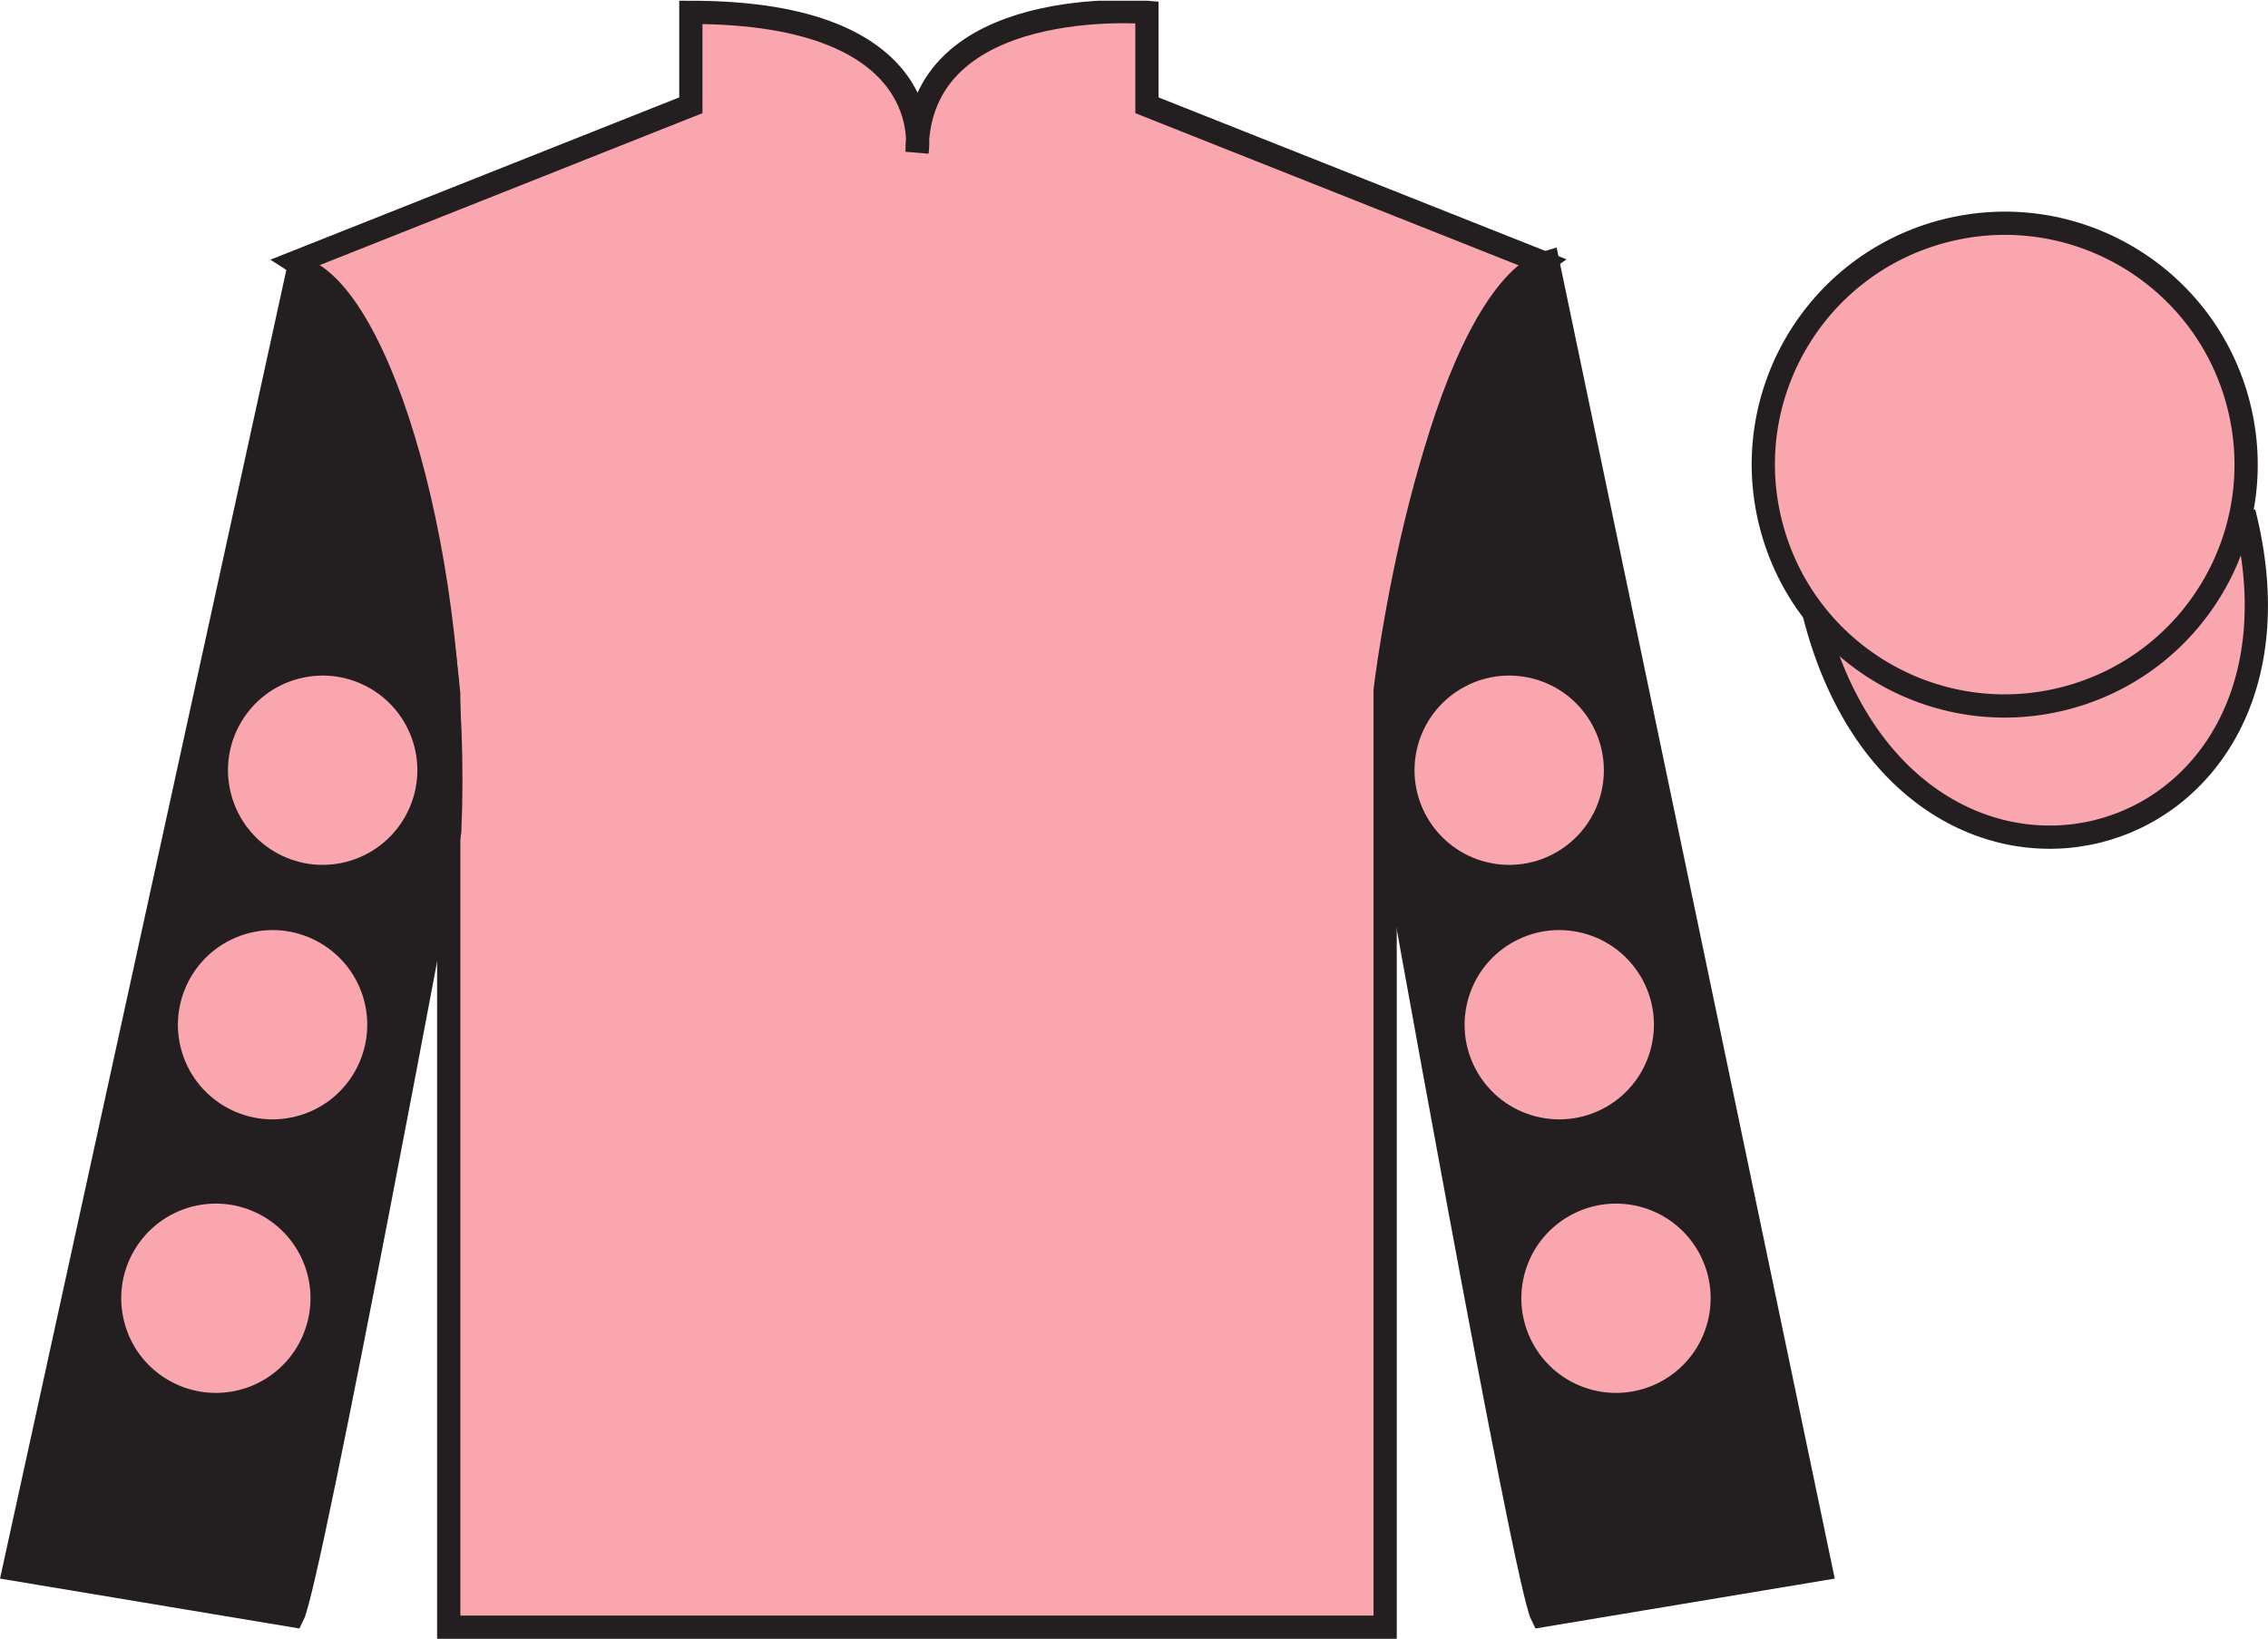
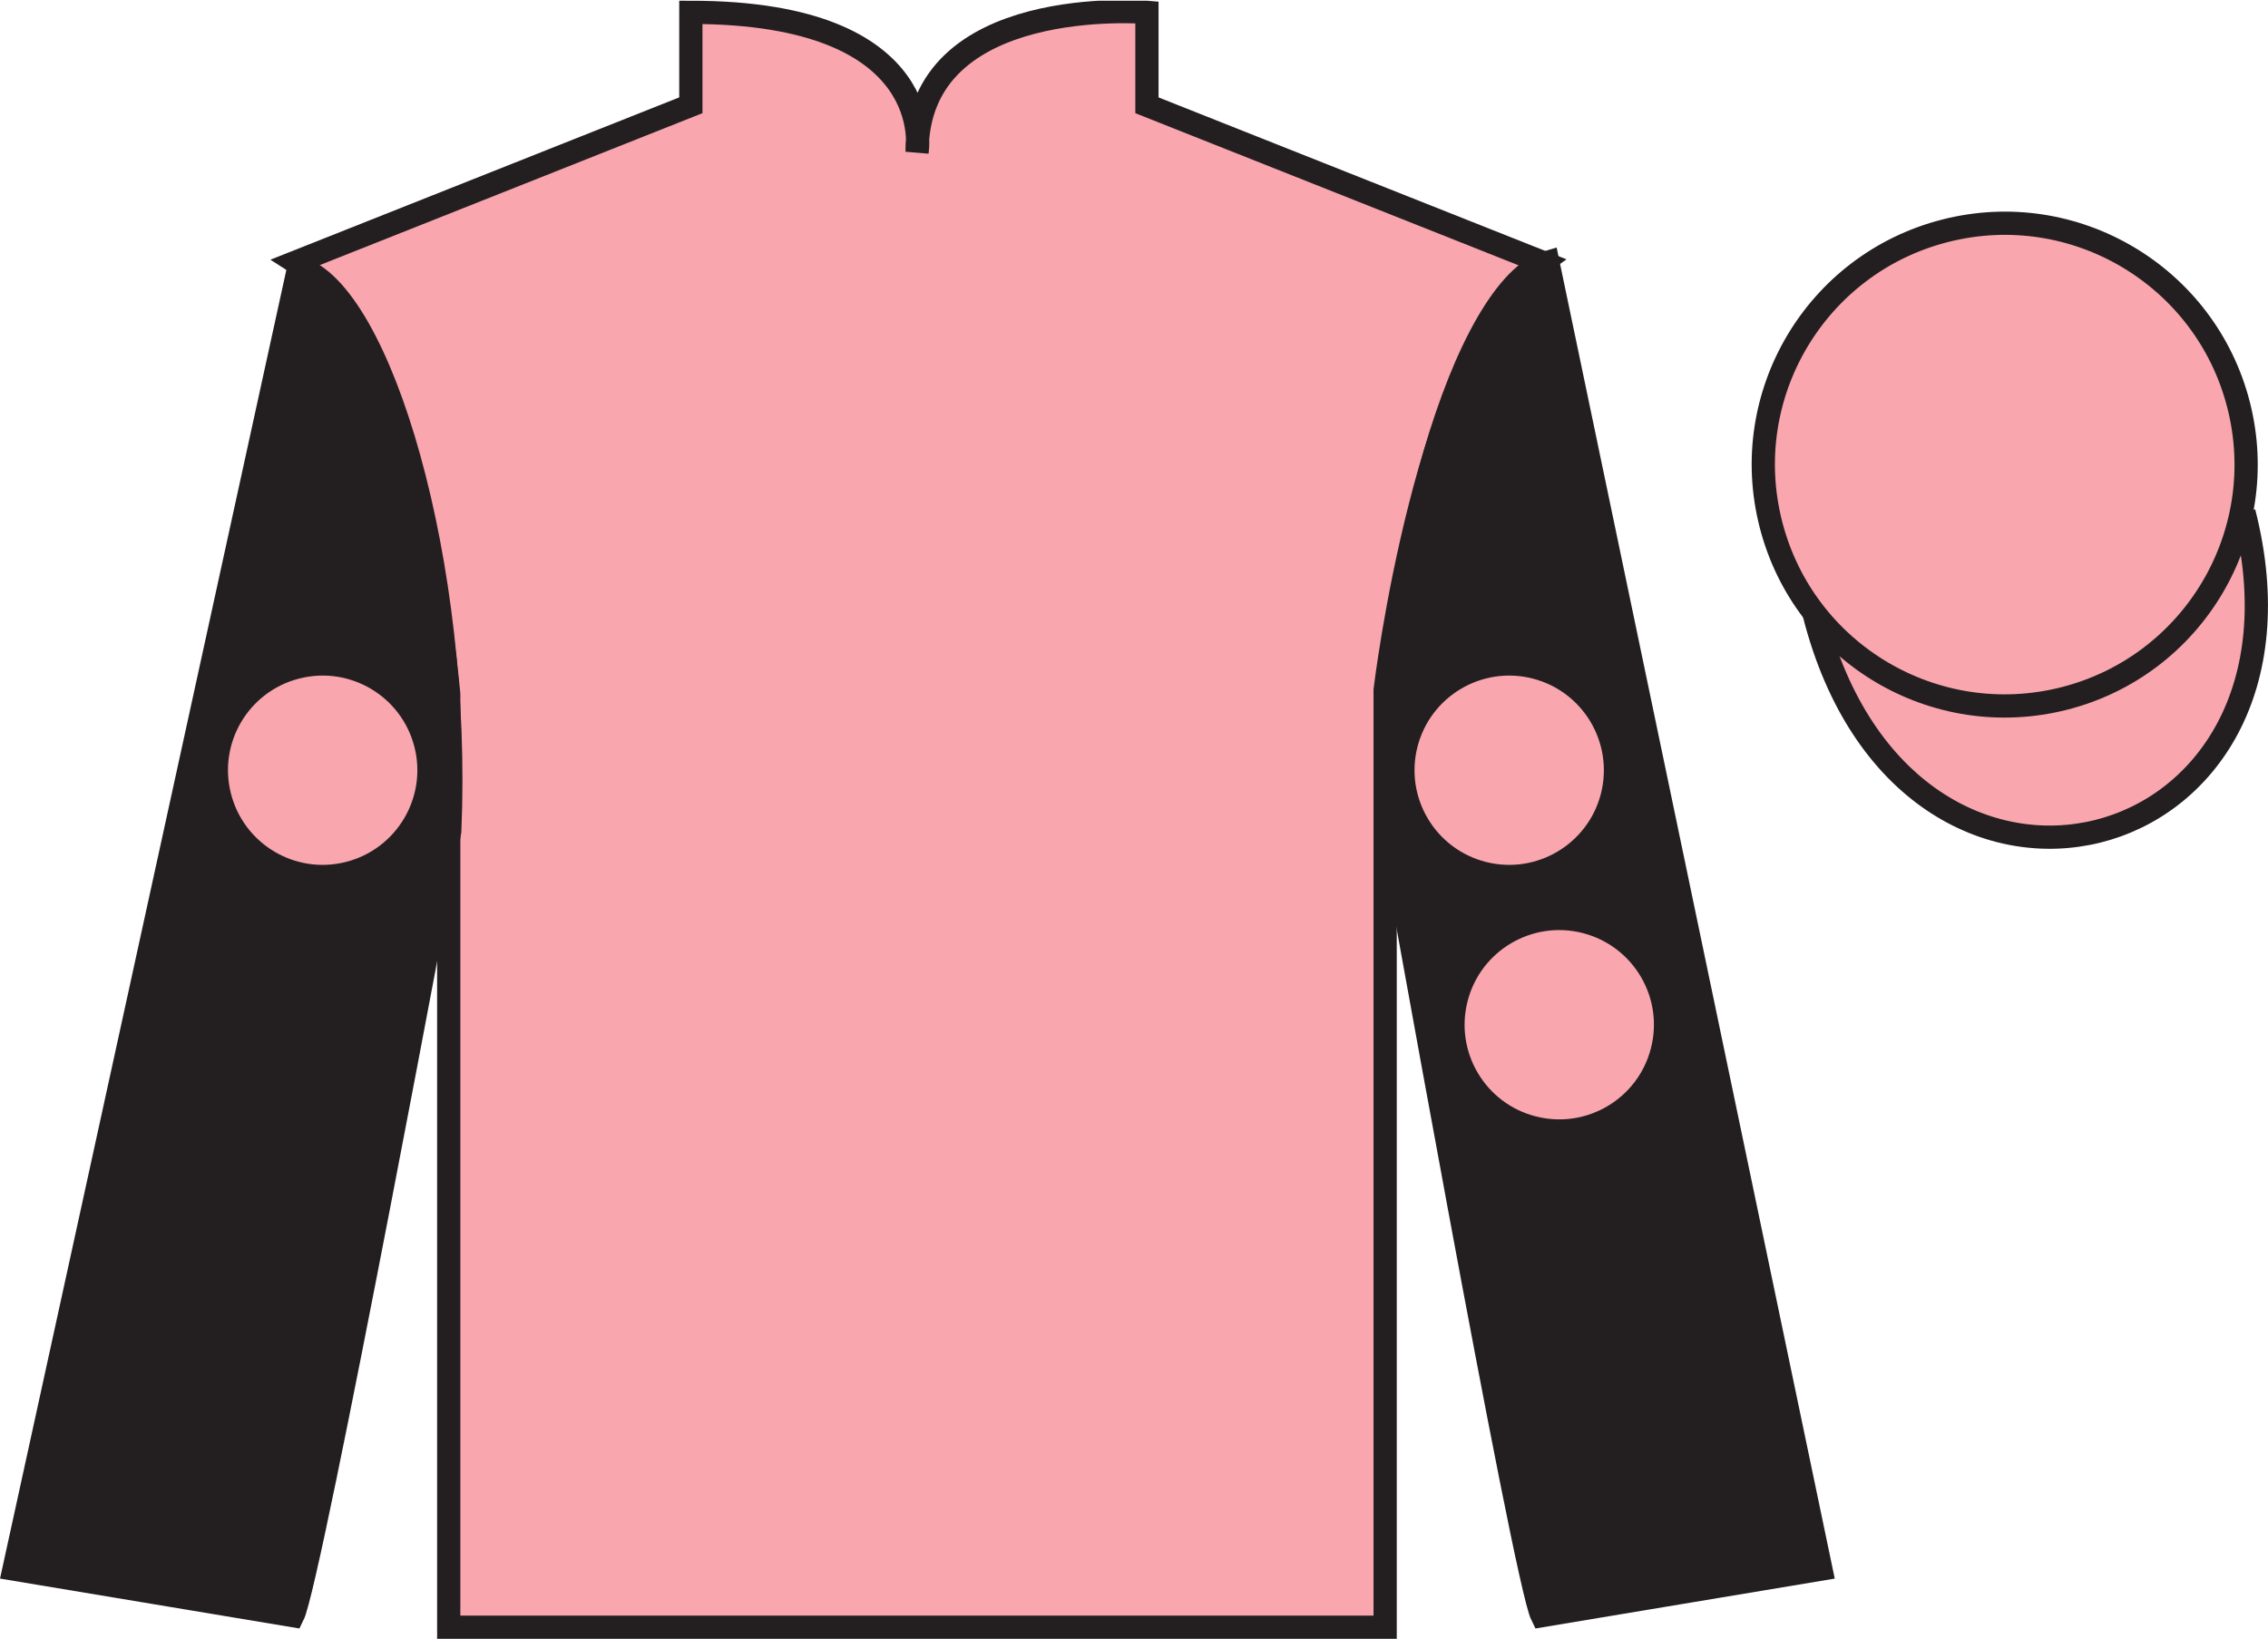
<svg xmlns="http://www.w3.org/2000/svg" width="97.59pt" height="70.53pt" viewBox="0 0 97.59 70.53" version="1.1">
  <defs>
    <clipPath id="clip1">
      <path d="M 0 70.531 L 97.59 70.531 L 97.59 0.031 L 0 0.031 L 0 70.531 Z M 0 70.531 " />
    </clipPath>
  </defs>
  <g id="surface0">
    <g clip-path="url(#clip1)" clip-rule="nonzero">
      <path style=" stroke:none;fill-rule:nonzero;fill:rgb(97.421%,65.107%,68.362%);fill-opacity:1;" d="M 12.727 11.281 C 12.727 11.281 17.809 14.531 19.309 29.863 C 19.309 29.863 19.309 44.863 19.309 70.031 L 59.602 70.031 L 59.602 29.695 C 59.602 29.695 61.391 14.695 66.352 11.281 L 49.352 4.531 L 49.352 0.531 C 49.352 0.531 39.461 -0.305 39.461 6.531 C 39.461 6.531 40.477 0.531 29.727 0.531 L 29.727 4.531 L 12.727 11.281 " />
      <path style="fill:none;stroke-width:10;stroke-linecap:butt;stroke-linejoin:miter;stroke:rgb(13.73%,12.16%,12.549%);stroke-opacity:1;stroke-miterlimit:4;" d="M 127.266 592.487 C 127.266 592.487 178.086 559.987 193.086 406.667 C 193.086 406.667 193.086 256.667 193.086 4.987 L 596.016 4.987 L 596.016 408.347 C 596.016 408.347 613.906 558.347 663.516 592.487 L 493.516 659.987 L 493.516 699.987 C 493.516 699.987 394.609 708.347 394.609 639.987 C 394.609 639.987 404.766 699.987 297.266 699.987 L 297.266 659.987 L 127.266 592.487 Z M 127.266 592.487 " transform="matrix(0.1,0,0,-0.1,0,70.53)" />
      <path style=" stroke:none;fill-rule:nonzero;fill:rgb(13.73%,12.16%,12.549%);fill-opacity:1;" d="M 12.602 69.531 C 13.352 68.031 19.352 35.781 19.352 35.781 C 19.852 24.281 16.352 12.531 12.852 11.531 L 0.602 67.531 L 12.602 69.531 " />
      <path style="fill:none;stroke-width:10;stroke-linecap:butt;stroke-linejoin:miter;stroke:rgb(13.73%,12.16%,12.549%);stroke-opacity:1;stroke-miterlimit:4;" d="M 126.016 9.988 C 133.516 24.988 193.516 347.488 193.516 347.488 C 198.516 462.488 163.516 579.987 128.516 589.987 L 6.016 29.988 L 126.016 9.988 Z M 126.016 9.988 " transform="matrix(0.1,0,0,-0.1,0,70.53)" />
      <path style=" stroke:none;fill-rule:nonzero;fill:rgb(13.73%,12.16%,12.549%);fill-opacity:1;" d="M 78.352 67.531 L 66.602 11.281 C 63.102 12.281 59.352 24.281 59.852 35.781 C 59.852 35.781 65.602 68.031 66.352 69.531 L 78.352 67.531 " />
      <path style="fill:none;stroke-width:10;stroke-linecap:butt;stroke-linejoin:miter;stroke:rgb(13.73%,12.16%,12.549%);stroke-opacity:1;stroke-miterlimit:4;" d="M 783.516 29.988 L 666.016 592.487 C 631.016 582.487 593.516 462.488 598.516 347.488 C 598.516 347.488 656.016 24.988 663.516 9.988 L 783.516 29.988 Z M 783.516 29.988 " transform="matrix(0.1,0,0,-0.1,0,70.53)" />
      <path style="fill-rule:nonzero;fill:rgb(97.421%,65.107%,68.362%);fill-opacity:1;stroke-width:10;stroke-linecap:butt;stroke-linejoin:miter;stroke:rgb(13.73%,12.16%,12.549%);stroke-opacity:1;stroke-miterlimit:4;" d="M 780.664 440.925 C 820.391 285.261 1004.336 332.839 965.547 484.87 " transform="matrix(0.1,0,0,-0.1,0,70.53)" />
      <path style=" stroke:none;fill-rule:nonzero;fill:rgb(97.421%,65.107%,68.362%);fill-opacity:1;" d="M 88.828 30.059 C 94.387 28.641 97.742 22.984 96.324 17.426 C 94.906 11.871 89.25 8.512 83.691 9.934 C 78.137 11.352 74.777 17.004 76.199 22.562 C 77.617 28.121 83.27 31.477 88.828 30.059 " />
      <path style="fill:none;stroke-width:10;stroke-linecap:butt;stroke-linejoin:miter;stroke:rgb(13.73%,12.16%,12.549%);stroke-opacity:1;stroke-miterlimit:4;" d="M 888.281 404.714 C 943.867 418.894 977.422 475.456 963.242 531.042 C 949.062 586.589 892.5 620.183 836.914 605.964 C 781.367 591.784 747.773 535.261 761.992 479.675 C 776.172 424.089 832.695 390.534 888.281 404.714 Z M 888.281 404.714 " transform="matrix(0.1,0,0,-0.1,0,70.53)" />
      <path style=" stroke:none;fill-rule:nonzero;fill:rgb(97.421%,65.107%,68.362%);fill-opacity:1;" d="M 66.086 48.047 C 68.266 48.605 70.484 47.289 71.039 45.109 C 71.598 42.93 70.281 40.715 68.102 40.156 C 65.922 39.598 63.703 40.914 63.148 43.094 C 62.59 45.273 63.906 47.492 66.086 48.047 " />
      <path style=" stroke:none;fill-rule:nonzero;fill:rgb(97.421%,65.107%,68.362%);fill-opacity:1;" d="M 63.93 37.094 C 66.109 37.652 68.328 36.336 68.887 34.156 C 69.441 31.977 68.125 29.758 65.949 29.203 C 63.77 28.645 61.551 29.961 60.992 32.141 C 60.438 34.32 61.75 36.535 63.93 37.094 " />
-       <path style=" stroke:none;fill-rule:nonzero;fill:rgb(97.421%,65.107%,68.362%);fill-opacity:1;" d="M 68.527 59.82 C 70.707 60.375 72.922 59.062 73.48 56.883 C 74.039 54.703 72.723 52.484 70.543 51.926 C 68.363 51.371 66.145 52.688 65.59 54.863 C 65.031 57.043 66.348 59.262 68.527 59.82 " />
-       <path style=" stroke:none;fill-rule:nonzero;fill:rgb(97.421%,65.107%,68.362%);fill-opacity:1;" d="M 12.738 48.047 C 10.559 48.605 8.34 47.289 7.781 45.109 C 7.227 42.93 8.543 40.715 10.719 40.156 C 12.898 39.598 15.117 40.914 15.676 43.094 C 16.23 45.273 14.918 47.492 12.738 48.047 " />
      <path style=" stroke:none;fill-rule:nonzero;fill:rgb(97.421%,65.107%,68.362%);fill-opacity:1;" d="M 14.891 37.094 C 12.715 37.652 10.496 36.336 9.938 34.156 C 9.379 31.977 10.695 29.758 12.875 29.203 C 15.055 28.645 17.273 29.961 17.832 32.141 C 18.387 34.32 17.07 36.535 14.891 37.094 " />
-       <path style=" stroke:none;fill-rule:nonzero;fill:rgb(97.421%,65.107%,68.362%);fill-opacity:1;" d="M 10.297 59.82 C 8.117 60.375 5.898 59.062 5.344 56.883 C 4.785 54.703 6.102 52.484 8.281 51.926 C 10.457 51.371 12.676 52.688 13.234 54.863 C 13.789 57.043 12.477 59.262 10.297 59.82 " />
    </g>
  </g>
</svg>